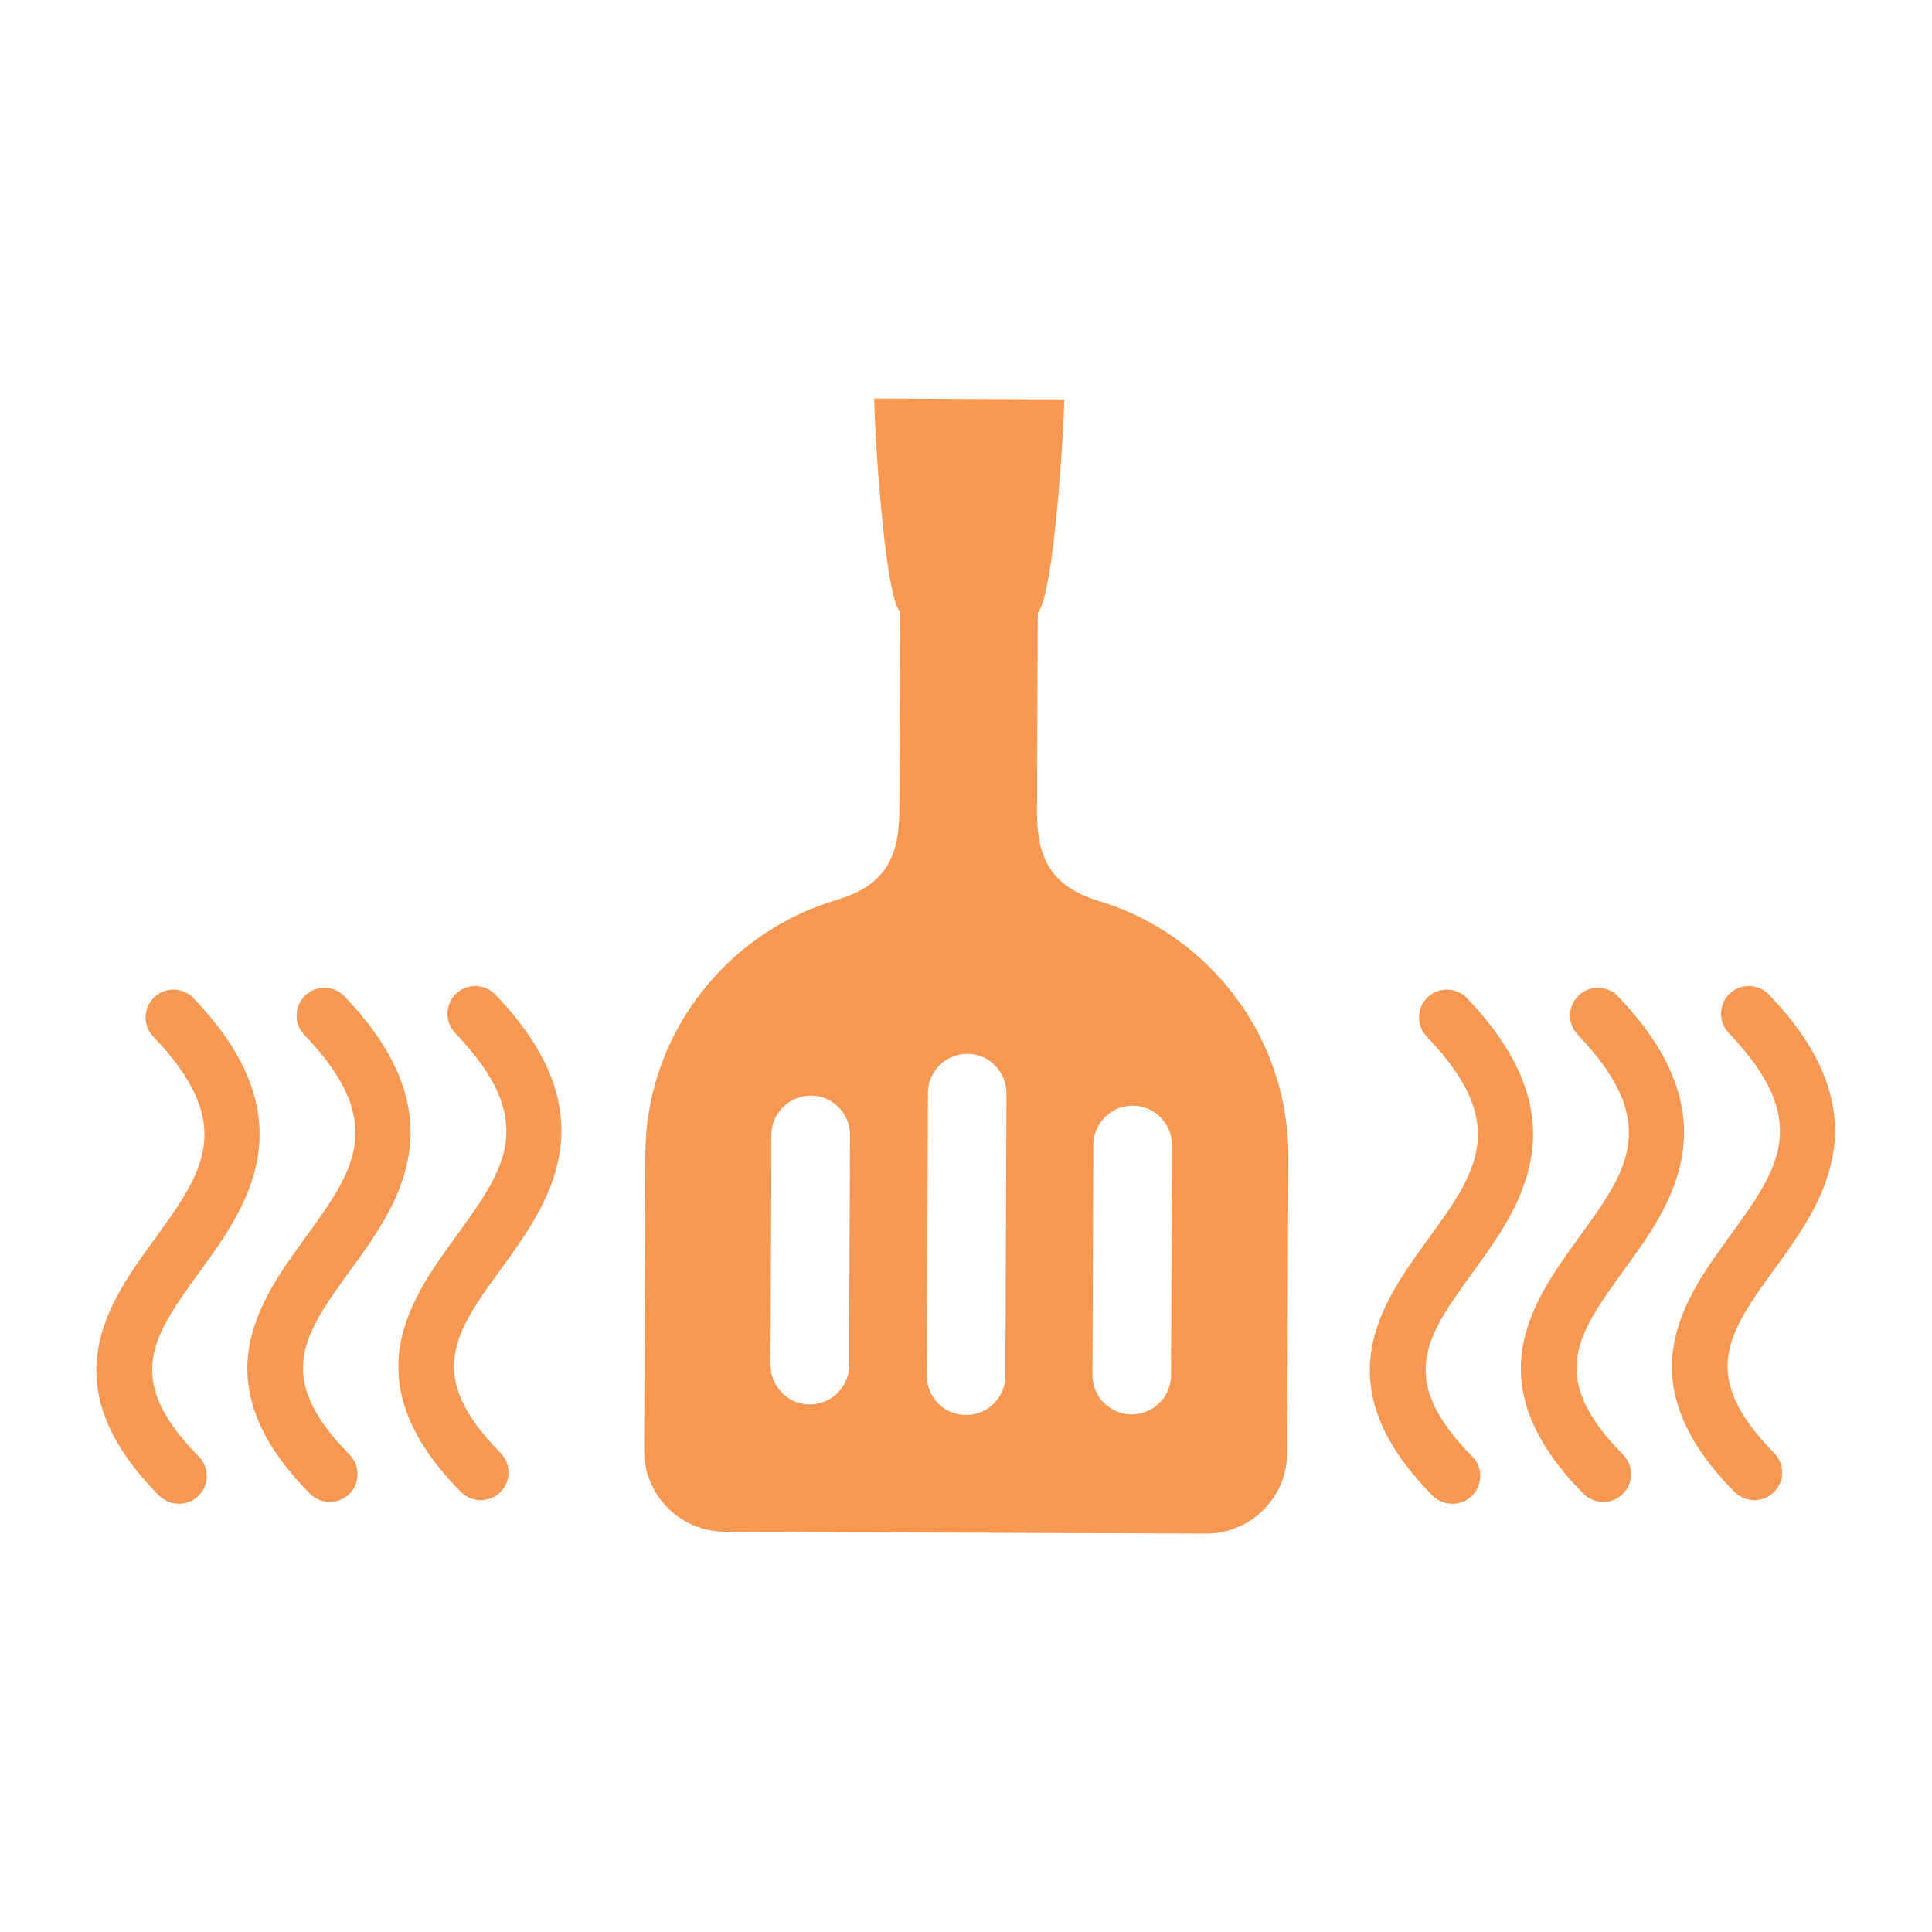
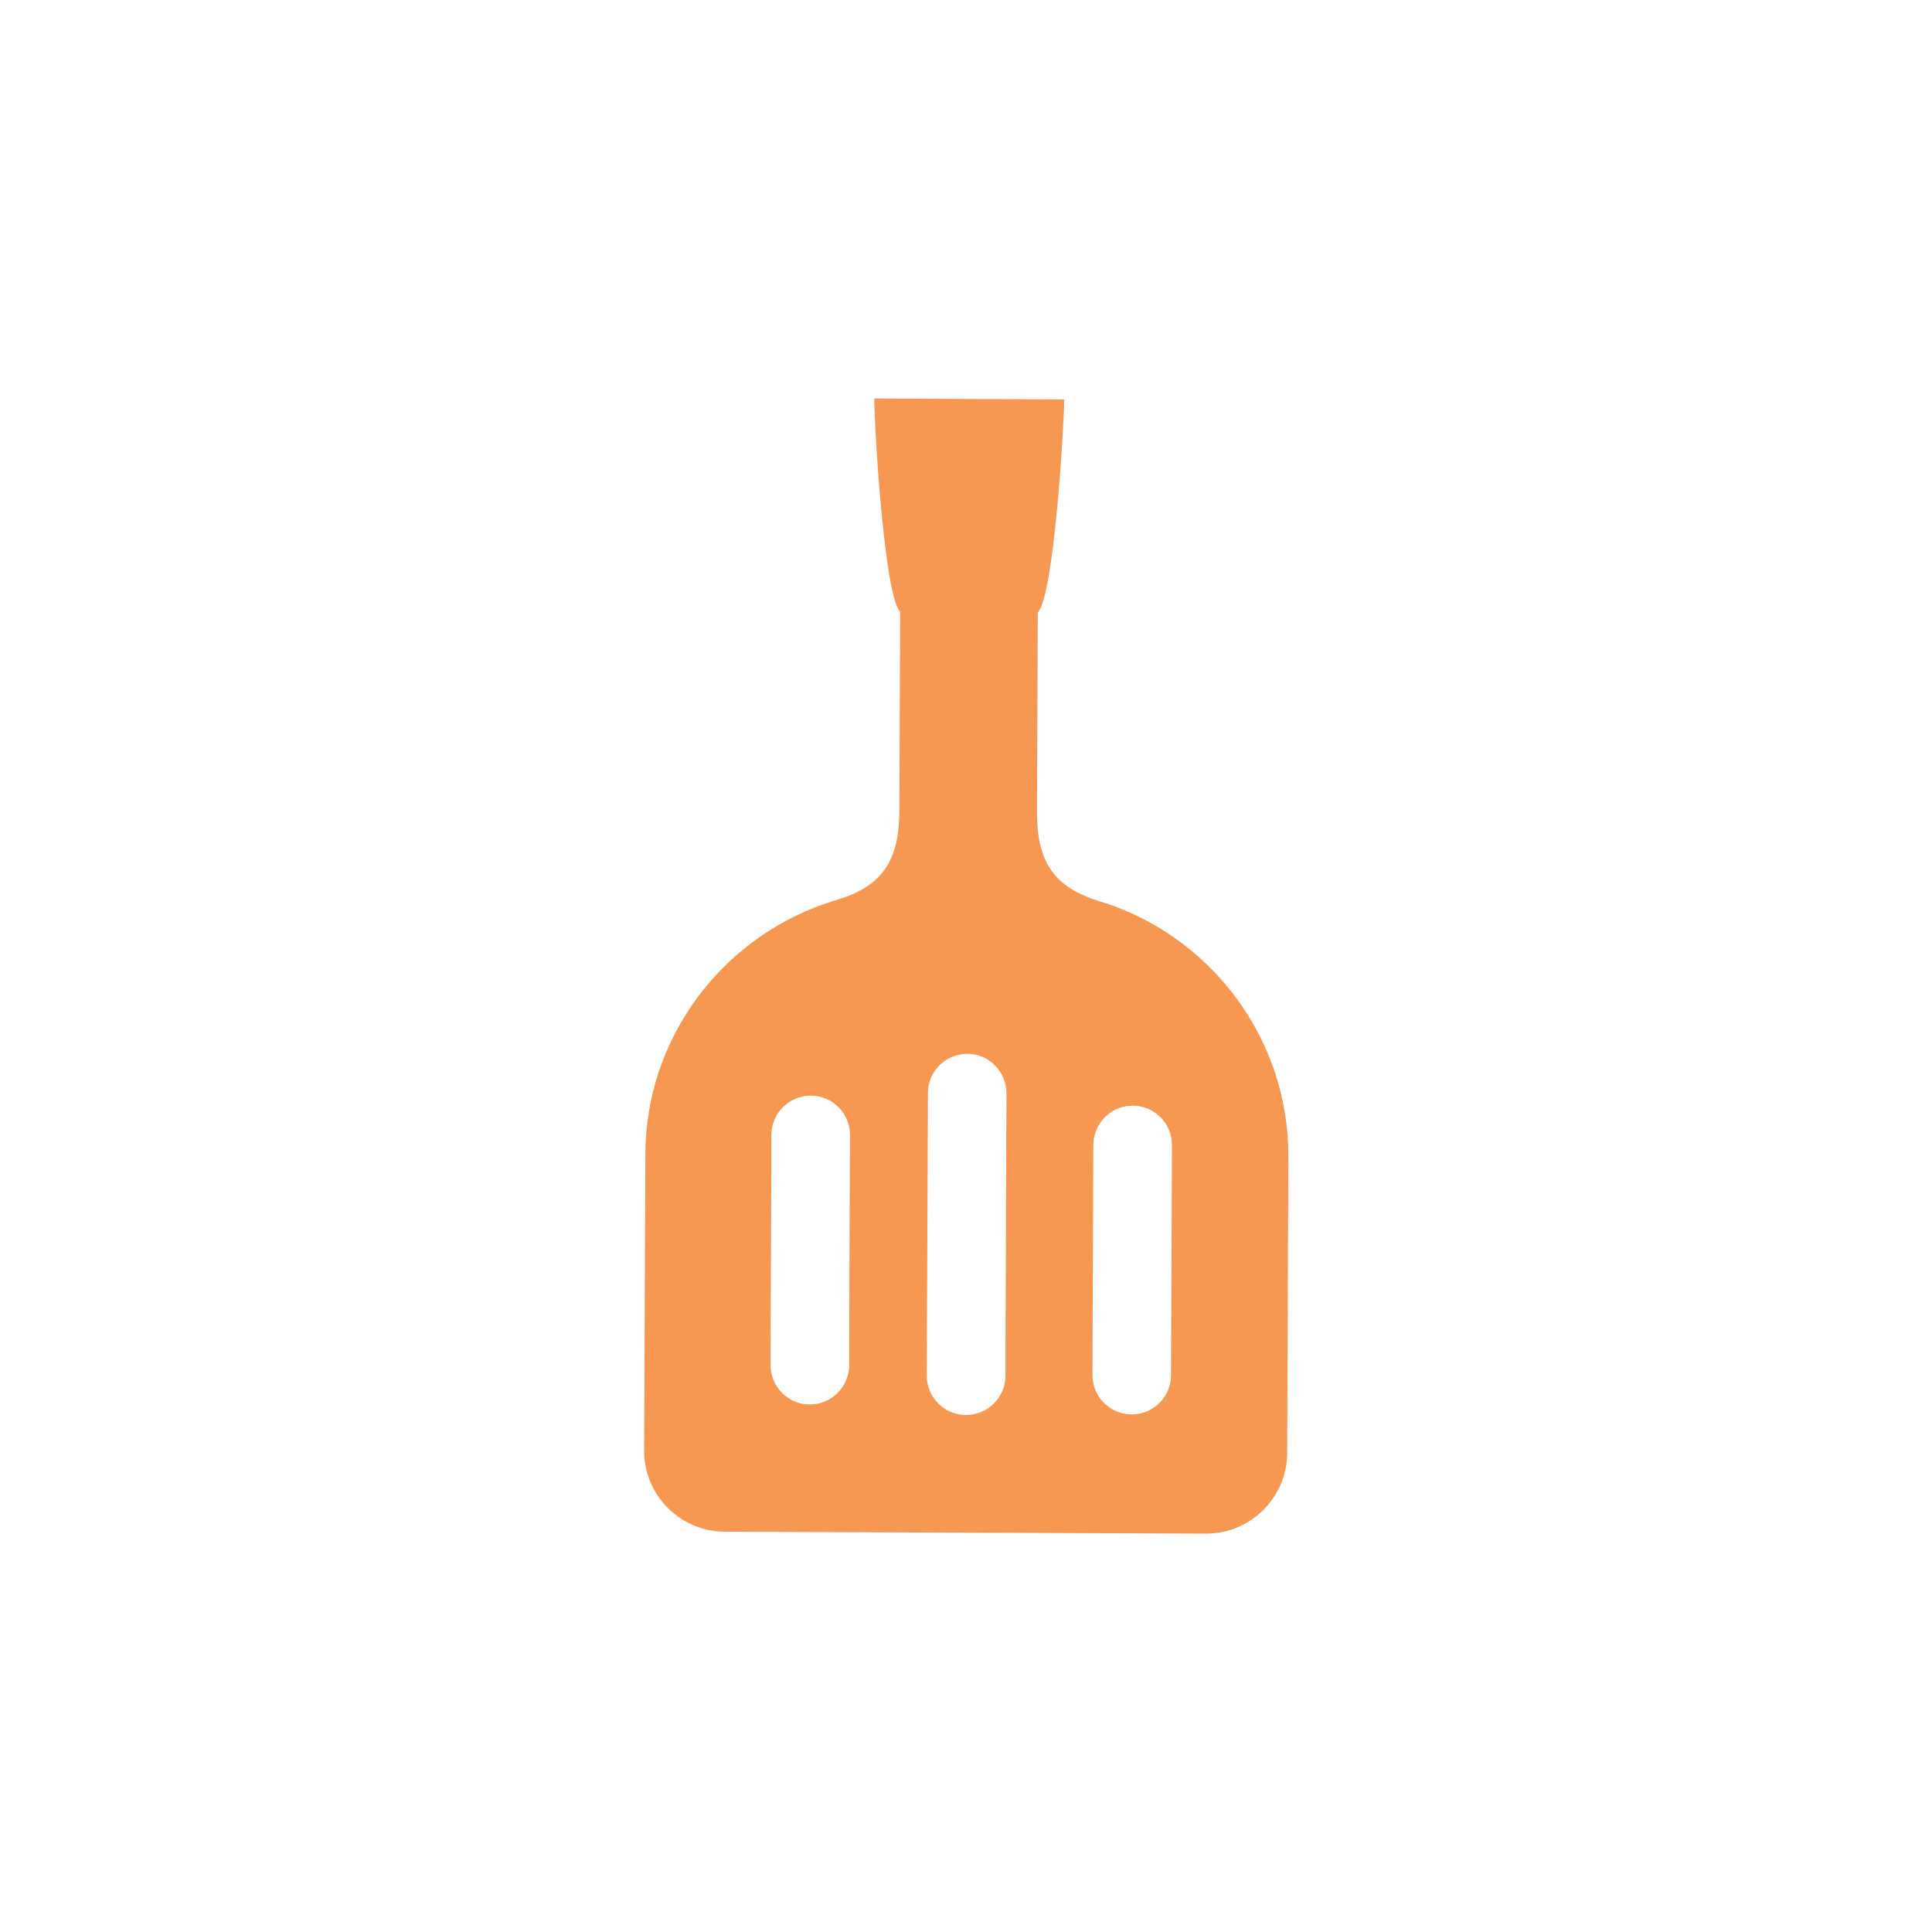
<svg xmlns="http://www.w3.org/2000/svg" viewBox="0 0 200 200" id="ICON">
  <defs>
    <style>
      .cls-1 {
        fill: #f79852;
      }
    </style>
  </defs>
  <path d="M79.76,141.31l.04-9.16.05-11.46v-3.22c.02-2.24,1.85-4.06,4.09-4.05,2.24,0,4.06,1.83,4.05,4.08l-.04,9.43-.04,11.46v2.95c-.02,2.24-1.85,4.06-4.09,4.05-2.24,0-4.06-1.84-4.05-4.08M96.06,113.15c0-2.07,1.55-3.76,3.54-4.02.18-.02.36-.04.53-.04,2.06,0,3.76,1.55,4.02,3.54.02.17.04.36.04.54l-.1,26.04v3.22c-.02,2.24-1.85,4.06-4.1,4.05-2.24,0-4.06-1.83-4.05-4.08l.04-9.43.08-19.83ZM117.27,114.46c2.24,0,4.06,1.84,4.05,4.08l-.02,5.24-.08,18.59c0,2.24-1.84,4.06-4.08,4.05-.47,0-.92-.08-1.33-.23-.83-.29-1.54-.84-2.02-1.55-.44-.66-.7-1.45-.7-2.3l.09-23.83c0-.31.04-.61.11-.9.42-1.81,2.04-3.16,3.98-3.15M90.5,41.25c0,2.64,1.01,20.31,2.68,22.08l-.05,13.32-.03,7.53c-.07,5-1.83,7.52-6.31,8.93-.41.12-.83.25-1.23.39-8.25,2.79-14.78,9.41-17.45,17.72-.84,2.6-1.29,5.37-1.3,8.24l-.02,4.19-.11,26.51c-.02,4.61,3.74,8.39,8.34,8.4l24.91.1,12.37.05,12.54.05c1.36,0,2.66-.32,3.8-.9,2.72-1.38,4.6-4.2,4.61-7.44l.08-20.1.04-10.59c.02-5.93-1.86-11.44-5.06-15.96-3.18-4.48-7.67-7.99-12.9-9.94-.6-.22-1.2-.42-1.81-.6-3.19-1.03-4.98-2.61-5.77-5.23-.32-1.07-.47-2.31-.48-3.75l.08-20.84c1.69-1.76,2.72-19.42,2.74-22.06" class="cls-1" />
-   <path d="M150.34,155.67c-.74,0-1.48-.29-2.05-.85-11.38-11.5-5.31-19.86-.44-26.57,4.98-6.87,8.58-11.83-.15-20.94-1.1-1.15-1.06-2.97.09-4.07,1.15-1.1,2.97-1.06,4.07.09,12.06,12.59,5.47,21.67.66,28.3-4.86,6.69-8.06,11.11-.12,19.14,1.12,1.13,1.11,2.95-.02,4.07-.56.55-1.29.83-2.02.83ZM165.97,155.48c-.74,0-1.48-.29-2.05-.85-11.37-11.5-5.31-19.86-.44-26.57,4.98-6.87,8.58-11.83-.15-20.94-1.1-1.15-1.06-2.97.09-4.07,1.15-1.1,2.97-1.06,4.07.09,12.06,12.59,5.47,21.67.65,28.3-4.86,6.69-8.06,11.11-.13,19.14,1.12,1.13,1.11,2.95-.02,4.07-.56.55-1.29.83-2.02.83ZM181.61,155.3c-.74,0-1.48-.29-2.05-.85-11.37-11.5-5.31-19.86-.44-26.57,4.98-6.86,8.58-11.82-.16-20.94-1.1-1.15-1.06-2.97.09-4.07,1.15-1.1,2.97-1.06,4.07.09,12.06,12.58,5.47,21.67.66,28.3-4.86,6.69-8.06,11.11-.13,19.14,1.12,1.13,1.11,2.95-.02,4.07-.56.55-1.29.83-2.02.83Z" class="cls-1" />
-   <path d="M18.51,155.67c-.74,0-1.48-.29-2.05-.85-11.38-11.5-5.31-19.86-.44-26.57,4.98-6.87,8.58-11.83-.15-20.94-1.1-1.15-1.06-2.97.09-4.07,1.15-1.1,2.97-1.06,4.07.09,12.06,12.59,5.47,21.67.66,28.3-4.86,6.69-8.06,11.11-.12,19.14,1.12,1.13,1.11,2.95-.02,4.07-.56.55-1.29.83-2.02.83ZM34.14,155.48c-.74,0-1.48-.29-2.05-.85-11.37-11.5-5.31-19.86-.44-26.57,4.98-6.87,8.58-11.83-.15-20.94-1.1-1.15-1.06-2.97.09-4.07,1.15-1.1,2.97-1.06,4.07.09,12.06,12.59,5.47,21.67.65,28.3-4.86,6.69-8.06,11.11-.13,19.14,1.12,1.13,1.11,2.95-.02,4.07-.56.55-1.29.83-2.02.83ZM49.77,155.3c-.74,0-1.48-.29-2.05-.85-11.37-11.5-5.31-19.86-.44-26.57,4.98-6.86,8.58-11.82-.16-20.94-1.1-1.15-1.06-2.97.09-4.07,1.15-1.1,2.97-1.06,4.07.09,12.06,12.58,5.47,21.67.66,28.3-4.86,6.69-8.06,11.11-.13,19.14,1.12,1.13,1.11,2.95-.02,4.07-.56.55-1.29.83-2.02.83Z" class="cls-1" />
</svg>